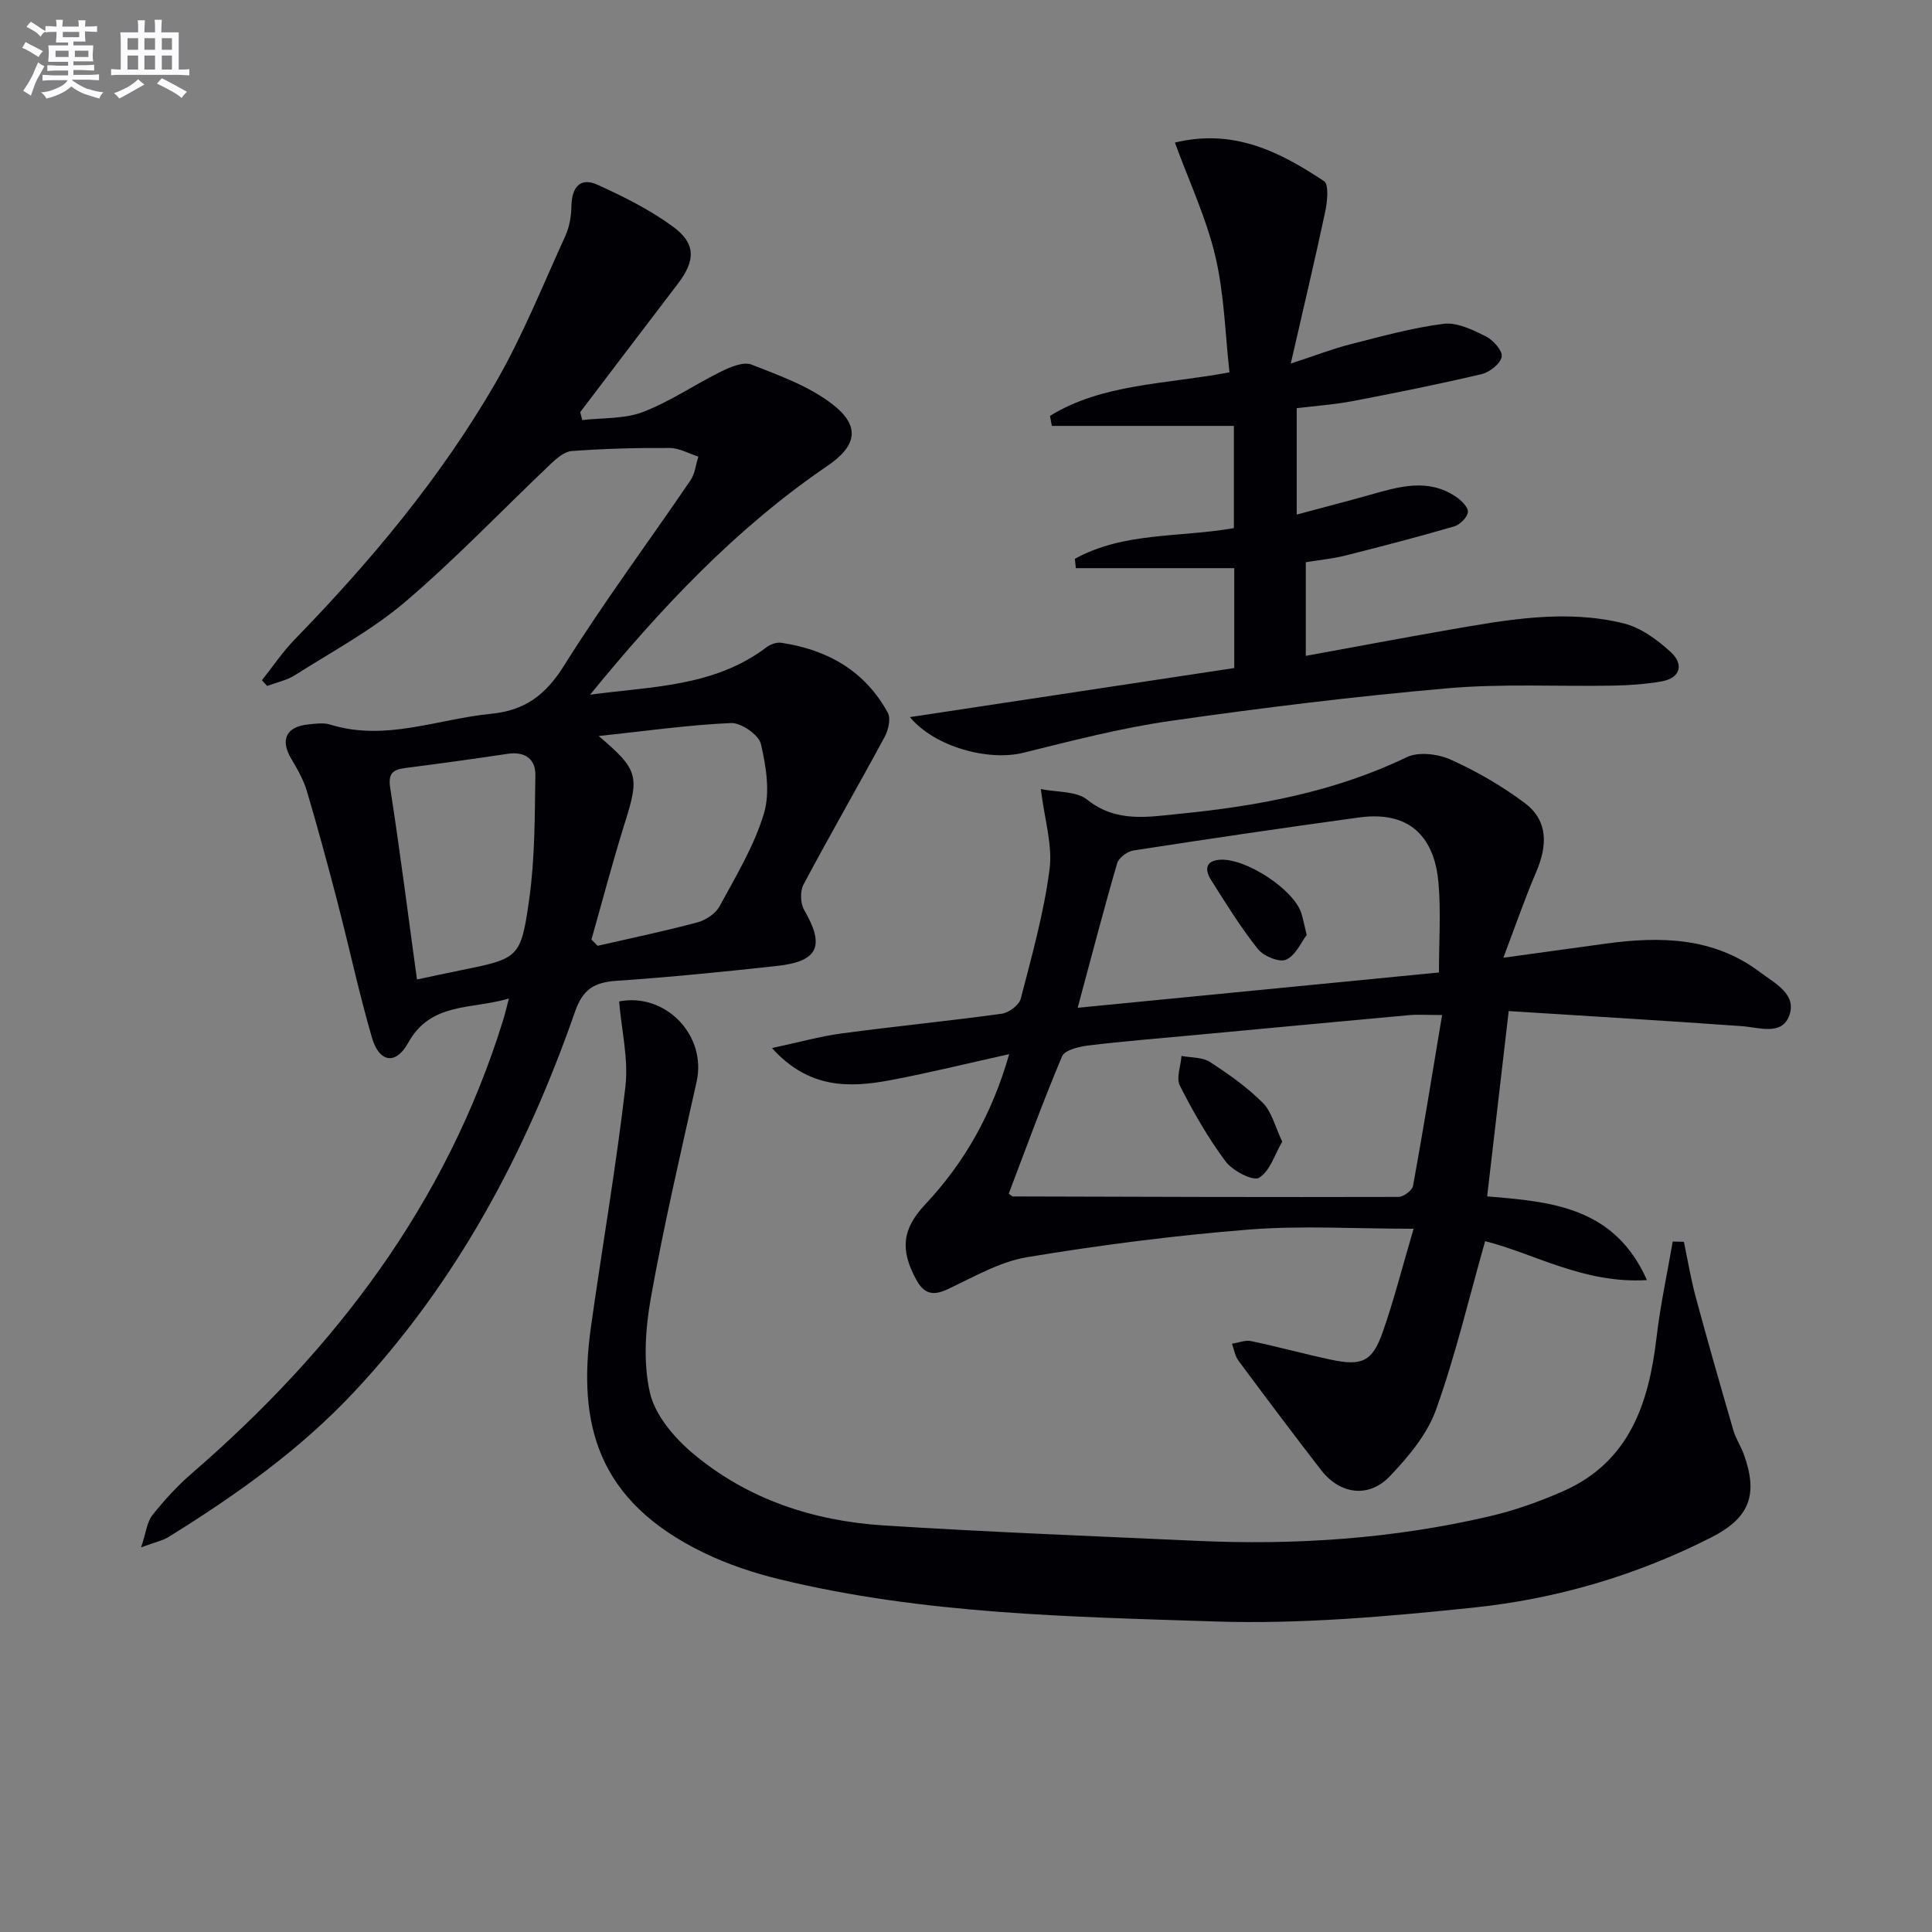
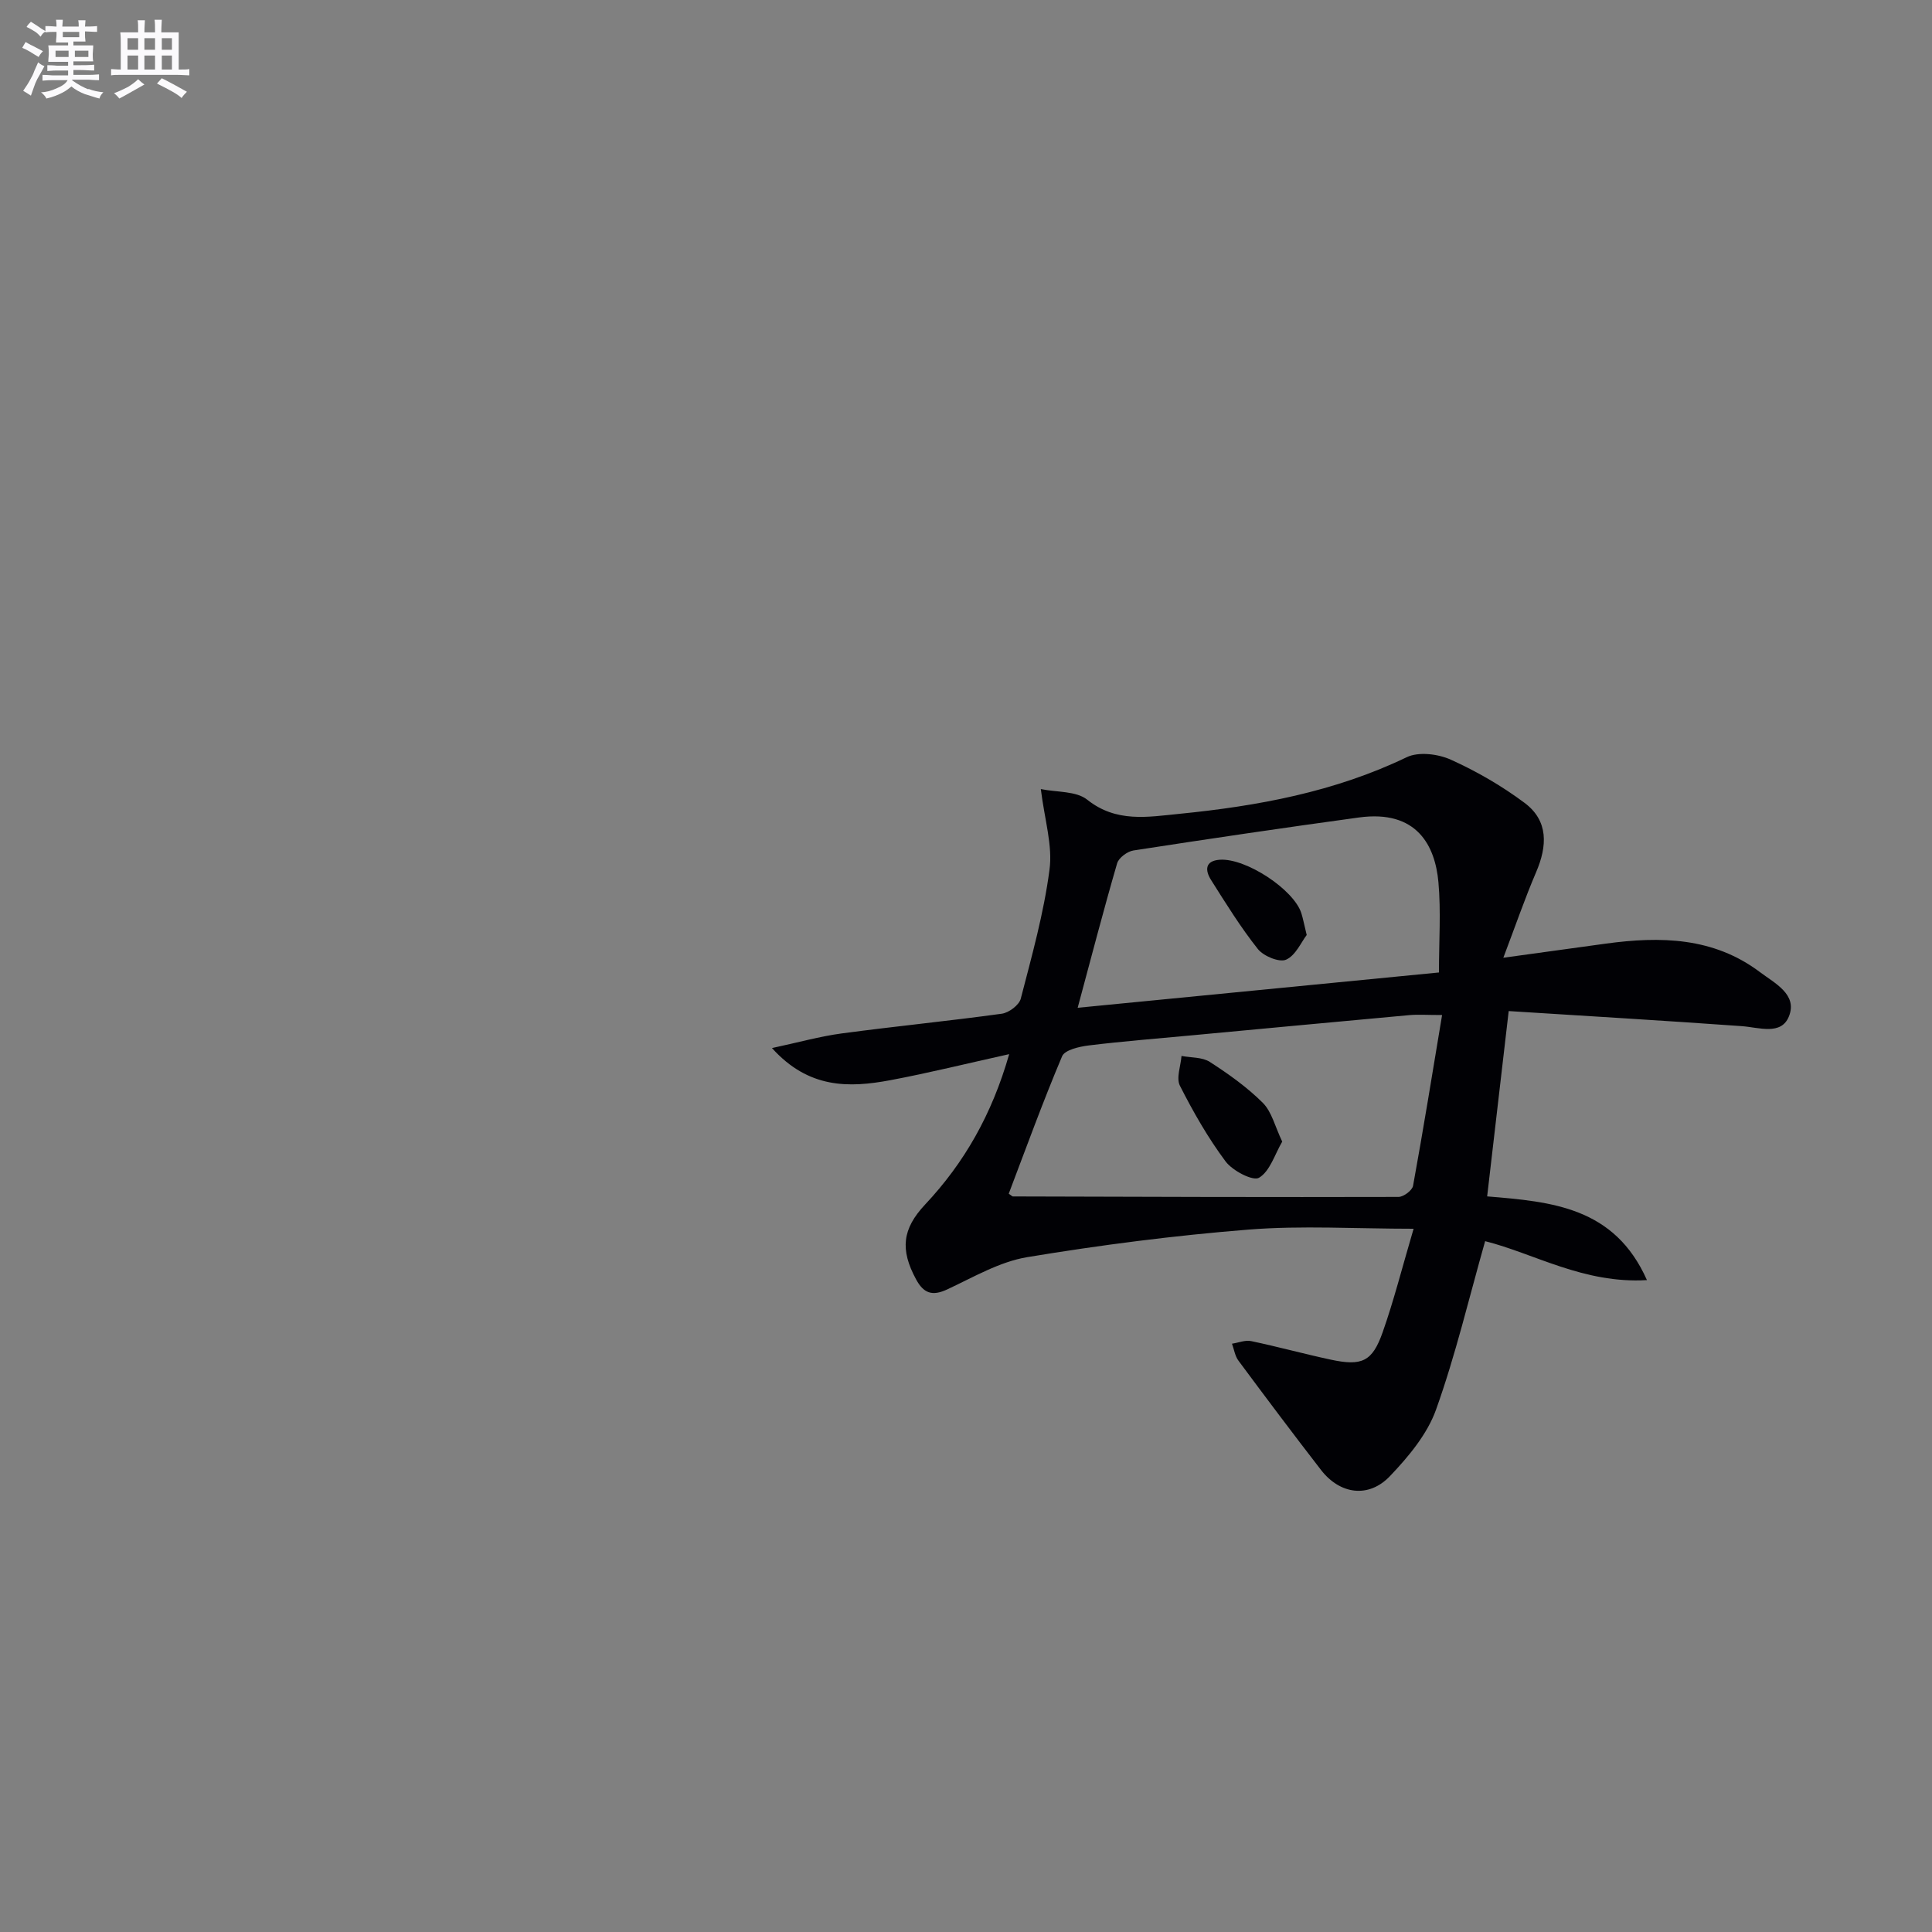
<svg xmlns="http://www.w3.org/2000/svg" enable-background="new 0 0 400 400" viewBox="0 0 400 400">
  <rect x="0" y="0" width="400" height="400" fill="#808080" stroke="none" />
  <g fill="#010105">
-     <path d="m105.36 206.73c-7.82 2.32-16.15.68-20.86 9.19-2.56 4.64-5.99 4.07-7.49-1.08-2.69-9.24-4.7-18.67-7.12-27.99-2-7.71-4.09-15.41-6.35-23.05-.69-2.33-1.95-4.54-3.21-6.65-2.37-3.98-1.12-6.71 3.53-7.17 1.49-.15 3.11-.39 4.48.03 11.44 3.56 22.25-1.15 33.35-2.23 7.02-.68 11.32-3.94 15.1-9.99 8.2-13.1 17.45-25.54 26.16-38.33.94-1.38 1.11-3.28 1.64-4.93-1.97-.62-3.94-1.76-5.91-1.78-6.77-.05-13.55.14-20.3.63-1.54.11-3.17 1.55-4.42 2.73-10.02 9.51-19.57 19.56-30.07 28.5-6.9 5.88-15.09 10.26-22.8 15.16-1.71 1.09-3.84 1.52-5.78 2.25-.36-.4-.72-.79-1.08-1.19 2.26-2.84 4.31-5.9 6.83-8.49 15.73-16.17 30.15-33.42 41.47-52.96 5.63-9.73 9.84-20.29 14.52-30.54.86-1.88 1.22-4.12 1.26-6.2.07-3.98 1.92-5.97 5.37-4.4 5.41 2.46 10.84 5.16 15.61 8.65 4.84 3.54 4.72 7.05 1.06 11.85-6.76 8.85-13.48 17.72-20.22 26.58.14.55.27 1.1.41 1.65 4.21-.49 8.73-.2 12.56-1.67 5.68-2.17 10.81-5.73 16.3-8.43 1.89-.93 4.56-2.03 6.22-1.38 5.78 2.27 11.89 4.47 16.71 8.19 5.87 4.52 5.07 8.63-.97 12.74-19.03 12.95-34.58 29.53-49.19 47.41 12.61-1.72 25.63-1.58 36.51-9.81.82-.62 2.11-1.09 3.08-.94 9.55 1.43 17.32 5.81 22.05 14.48.67 1.23.1 3.62-.68 5.06-5.52 10.22-11.33 20.28-16.78 30.53-.73 1.38-.64 3.91.16 5.28 4.3 7.41 2.95 10.62-5.65 11.56-11.07 1.21-22.15 2.32-33.26 3.08-4.52.31-6.93 1.73-8.53 6.34-10.17 29.18-24.46 56.03-45.76 78.78-11.25 12.02-24.53 21.41-38.42 30.03-1.22.75-2.72 1.05-5.67 2.14 1.03-3.08 1.21-5.25 2.33-6.66 2.47-3.11 5.19-6.09 8.19-8.68 29.64-25.64 52.65-55.81 64.4-93.73.39-1.22.67-2.46 1.22-4.56zm17.09-12.21c.43.43.86.86 1.28 1.3 6.9-1.58 13.83-3.03 20.66-4.85 1.74-.46 3.77-1.82 4.6-3.35 3.38-6.24 7.15-12.47 9.17-19.18 1.32-4.39.46-9.75-.62-14.4-.44-1.9-4.1-4.43-6.2-4.34-8.85.39-17.67 1.65-27.39 2.69 8.23 6.95 8.45 8.33 5.45 17.87-2.52 8.02-4.65 16.17-6.95 24.26zm-36.12 8.27c3.26-.69 5.99-1.28 8.74-1.84 12.33-2.51 12.76-2.44 14.5-14.81 1.19-8.45 1.14-17.1 1.27-25.67.05-3.35-2.18-4.93-5.74-4.4-7.05 1.06-14.12 2.03-21.2 2.94-2.63.34-3.58 1.14-3.1 4.2 2.01 12.94 3.65 25.94 5.53 39.58z" />
    <path d="m215.49 163.37c3.32.68 7.32.37 9.61 2.2 6.02 4.8 12.56 3.57 19.03 2.93 16.25-1.61 32.18-4.54 47.12-11.73 2.45-1.18 6.48-.68 9.12.51 5.36 2.42 10.57 5.43 15.28 8.95 4.98 3.72 4.71 8.93 2.38 14.36-2.34 5.46-4.27 11.09-6.78 17.7 7.85-1.08 14.53-2.01 21.2-2.92 11.29-1.54 22.29-1.36 31.92 5.89 3.1 2.33 7.81 4.63 6.02 9.14-1.59 4.04-6.19 2.31-9.81 2.05-15.9-1.14-31.82-2.08-48.22-3.12-1.54 13.28-2.98 25.68-4.46 38.37 13.41 1.1 26.37 2.22 33.08 17.33-13.08.79-23.34-5.51-33.5-8.06-3.34 11.76-6.11 23.55-10.16 34.87-1.82 5.1-5.71 9.75-9.54 13.77-4.41 4.64-10.36 3.79-14.27-1.26-5.79-7.48-11.47-15.05-17.11-22.65-.71-.96-.9-2.32-1.33-3.5 1.33-.2 2.74-.8 3.97-.54 5.52 1.16 10.97 2.66 16.48 3.84 6.44 1.38 8.6.42 10.74-5.66 2.31-6.54 4.01-13.3 6.41-21.44-12.03 0-23.14-.7-34.12.17-15.35 1.22-30.68 3.19-45.87 5.71-5.74.95-11.16 4.16-16.57 6.68-3.11 1.45-4.89.8-6.45-2.09-3.33-6.15-2.86-10.44 1.87-15.48 8.1-8.63 13.83-18.62 17.41-31.14-8.65 1.91-16.6 3.89-24.65 5.4-8.51 1.59-16.87 1.77-24.46-6.66 5.39-1.15 9.88-2.42 14.45-3.03 11.02-1.48 22.1-2.56 33.12-4.08 1.48-.2 3.6-1.79 3.94-3.12 2.28-8.81 4.76-17.65 5.94-26.64.7-5.01-1-10.34-1.79-16.75zm83.08 46.78c-3.17 0-4.99-.14-6.78.02-15.04 1.37-30.07 2.79-45.1 4.19-7.1.67-14.22 1.22-21.3 2.09-1.95.24-4.93.93-5.49 2.23-3.98 9.41-7.47 19.04-11.05 28.46.61.42.73.57.85.57 26.61.08 53.23.17 79.84.1 1.05 0 2.85-1.35 3.02-2.31 2.1-11.52 3.97-23.1 6.01-35.35zm-75.45-1.5c25.47-2.49 49.99-4.89 74.8-7.31 0-6.52.43-12.65-.11-18.7-.68-7.51-4.41-15.04-16.46-13.39-15.58 2.13-31.14 4.43-46.68 6.83-1.27.2-3.04 1.51-3.38 2.66-2.82 9.69-5.35 19.45-8.17 29.91z" />
-     <path d="m348.63 257.1c.8 3.8 1.43 7.65 2.44 11.4 2.49 9.24 5.13 18.44 7.8 27.62.5 1.73 1.56 3.3 2.18 5.01 3.02 8.38 1.15 13.16-6.76 17.18-15.57 7.92-32.19 12.77-49.43 14.55-17.65 1.83-35.5 3.42-53.18 2.85-30.16-.98-60.5-1.52-90.1-8.69-5.45-1.32-10.9-3.12-15.93-5.57-22.03-10.7-26.12-26.63-23.3-46.73 2.33-16.58 5.2-33.08 7.13-49.7.67-5.77-.81-11.78-1.3-17.69 9.61-1.86 18.18 7.02 16.05 16.61-3.31 14.88-6.8 29.74-9.47 44.74-1.15 6.43-1.63 13.46-.19 19.7 1.08 4.67 5.06 9.33 8.94 12.58 11.28 9.46 24.88 13.93 39.41 14.86 21.56 1.38 43.16 2.2 64.75 3.19 20.49.95 40.82-.42 60.82-5.1 5.14-1.2 10.21-3.01 15.05-5.13 13.81-6.06 17.83-18.2 19.43-31.89.78-6.65 2.21-13.23 3.35-19.84.75.01 1.53.03 2.31.05z" />
-     <path d="m188.39 148.47c22.69-3.43 44.78-6.78 67.15-10.16 0-6.55 0-13.12 0-20.68-11.05 0-21.92 0-32.8 0-.07-.64-.14-1.28-.2-1.93 10.07-5.59 21.67-4.38 32.92-6.36 0-7.18 0-14.39 0-21.16-12.7 0-25.19 0-37.69 0-.13-.69-.25-1.39-.38-2.08 10.85-6.67 23.63-6.49 37.16-9.01-.89-7.88-1.07-16.18-2.94-24.08-1.87-7.92-5.42-15.44-8.36-23.49 12.25-2.97 21.8 1.97 30.87 7.98 1.05.7.69 4.26.25 6.33-2.12 9.98-4.49 19.91-7.13 31.44 5.24-1.71 8.71-3.07 12.3-3.98 6.4-1.63 12.82-3.42 19.34-4.25 2.78-.35 6.01 1.24 8.72 2.58 1.53.76 3.52 2.99 3.31 4.23-.23 1.43-2.49 3.21-4.16 3.61-8.86 2.09-17.79 3.88-26.73 5.59-3.72.71-7.52.97-11.55 1.46v22.03c5.34-1.44 10.27-2.71 15.17-4.09 5.96-1.68 11.94-3.51 17.73.35 1.13.75 2.61 2.17 2.54 3.19-.07 1.08-1.62 2.64-2.82 2.99-7.47 2.18-15 4.14-22.55 6.04-2.57.65-5.23.9-8.19 1.38v19.39c9.92-1.81 19.77-3.67 29.64-5.39 11.97-2.08 24.03-4.3 36.09-1.36 3.6.88 7.1 3.43 9.89 6.02 2.62 2.43 2.05 5.33-2.03 6.03-3.25.55-6.59.8-9.89.86-11.44.21-22.95-.44-34.32.55-19.17 1.67-38.3 4.02-57.35 6.75-10.29 1.47-20.43 4.11-30.55 6.61-7.09 1.75-18.26-1.14-23.44-7.39z" />
    <path d="m265.47 236.36c-1.55 2.64-2.53 6.13-4.8 7.48-1.26.75-5.47-1.44-6.92-3.37-3.64-4.88-6.7-10.24-9.46-15.68-.81-1.59.17-4.09.33-6.17 1.98.38 4.29.23 5.86 1.24 3.88 2.5 7.72 5.23 10.97 8.47 1.85 1.85 2.52 4.88 4.02 8.03z" />
    <path d="m270.54 193.58c-1.13 1.46-2.28 4.23-4.27 5.11-1.4.62-4.67-.73-5.84-2.2-3.57-4.5-6.62-9.43-9.7-14.31-1.24-1.96-1.3-3.97 1.82-4.18 5.39-.37 15.29 6.15 16.87 11.04.35 1.09.55 2.22 1.12 4.54z" />
  </g>
  <path d="m6.8 9.5c.6.3 1.3.7 2.1 1.1-.4.4-.7.8-.9 1.2-.7-.4-1.3-.8-1.8-1.1s-1.1-.6-1.6-.8c.2-.4.5-.8.7-1.2.4.2.8.5 1.5.8zm.9 6.9c-.3.6-.5 1.1-.7 1.7s-.4 1.1-.6 1.7c-.6-.4-1.1-.7-1.6-1 .7-1 1.2-1.8 1.5-2.4.3-.5.6-1.1.8-1.7.3-.6.5-1.2.8-1.8.3.3.8.6 1.3.8-.7 1.3-1.2 2.2-1.5 2.7zm.1-11c.4.3 1 .7 1.7 1.1-.5.2-.8.6-1.1 1.1-.5-.6-1-1-1.4-1.2s-.9-.6-1.5-.8c.2-.4.5-.7.9-1.1.5.3.9.6 1.4.9zm10.5 13c1 .4 2 .6 3.1.7-.4.4-.7.8-.8 1.3-.9-.2-1.9-.6-3-.9-1-.4-2-.9-2.8-1.6-.5.4-1.1.9-1.9 1.3s-1.9.9-3.3 1.2c-.1-.3-.5-.8-1.1-1.3 1 0 2.1-.3 3.2-.8 1.2-.5 1.9-1 2.3-1.7h-3.2c-.4 0-1 0-2 .1v-1.2c1 0 1.7.1 2 .1h3.3v-1h-2.3c-.2 0-.9 0-2 .1v-1.2c1.2 0 1.9.1 2 .1h2.3v-.8h-4.1c0-.7.1-1.2.1-1.6 0-.5 0-1.1-.1-1.8h4.1v-.6h-2.5c0-.6.1-1.1.1-1.6v-.6h-.5c-.4 0-1 0-1.8.1v-1.3c1.2 0 1.9.1 2.1.1h.2c0-.3 0-.8-.1-1.4h1.4c0 .6-.1 1-.1 1.4h3.4c0-.4 0-.8-.1-1.3h1.5c0 .4-.1.9-.1 1.3.7 0 1.5 0 2.5-.1v1.2c-1 0-1.8-.1-2.5-.1v.6c0 .3 0 .8.1 1.5h-2.5v.8h4.1c0 .7-.1 1.3-.1 1.8s0 1 .1 1.5h-4.1v.8h1.4c.8 0 1.8 0 2.9-.1v1.2c-1 0-1.9-.1-2.8-.1h-1.5v1h3.2c.3 0 1 0 2.1-.1v1.2c-1.1 0-1.8-.1-2.1-.1h-3.4l-.1.1c1.4 1 2.4 1.5 3.4 1.9zm-4.1-6.6v-1.3h-2.7v1.3zm2.2-4.1v-1.1h-3.4v1.1zm1.9 4.1v-1.3h-2.8v1.3z" fill="#fbfafc" />
  <path d="m37 6.7v2.3 5.4c1 0 1.8 0 2.2-.1v1.3c-.6 0-1.5-.1-2.5-.1h-11.9c-.7 0-1.3 0-1.8.1v-1.3c.5 0 1.1.1 2 .1v-5.2c0-1 0-1.8-.1-2.5h3.7c0-1.3 0-2.1-.1-2.5h1.5c0 .4-.1 1.3-.1 2.5h2.2c0-1.2 0-2.1-.1-2.6h1.5c0 .4-.1 1.3-.1 2.6zm-12.3 13.7c-.3-.4-.7-.8-1.1-1.1 1.1-.4 2.1-.9 2.9-1.3.8-.5 1.5-1 2.1-1.6.4.4.9.8 1.3 1.1-2.5 1.4-4.2 2.4-5.2 2.9zm3.9-10.1v-2.4h-2.2v2.4zm0 4.1v-2.9h-2.2v2.9zm3.5-4.1v-2.4h-2.2v2.4zm0 4.1v-2.9h-2.2v2.9zm.4 2.9 1-1.1c.6.3 1.4.7 2.5 1.3s2 1.1 2.7 1.5c-.4.4-.8.8-1.1 1.3-.8-.8-2.5-1.7-5.1-3zm3.1-7v-2.4h-2.1v2.4zm0 4.1v-2.9h-2.1v2.9z" fill="#fbfafc" />
</svg>